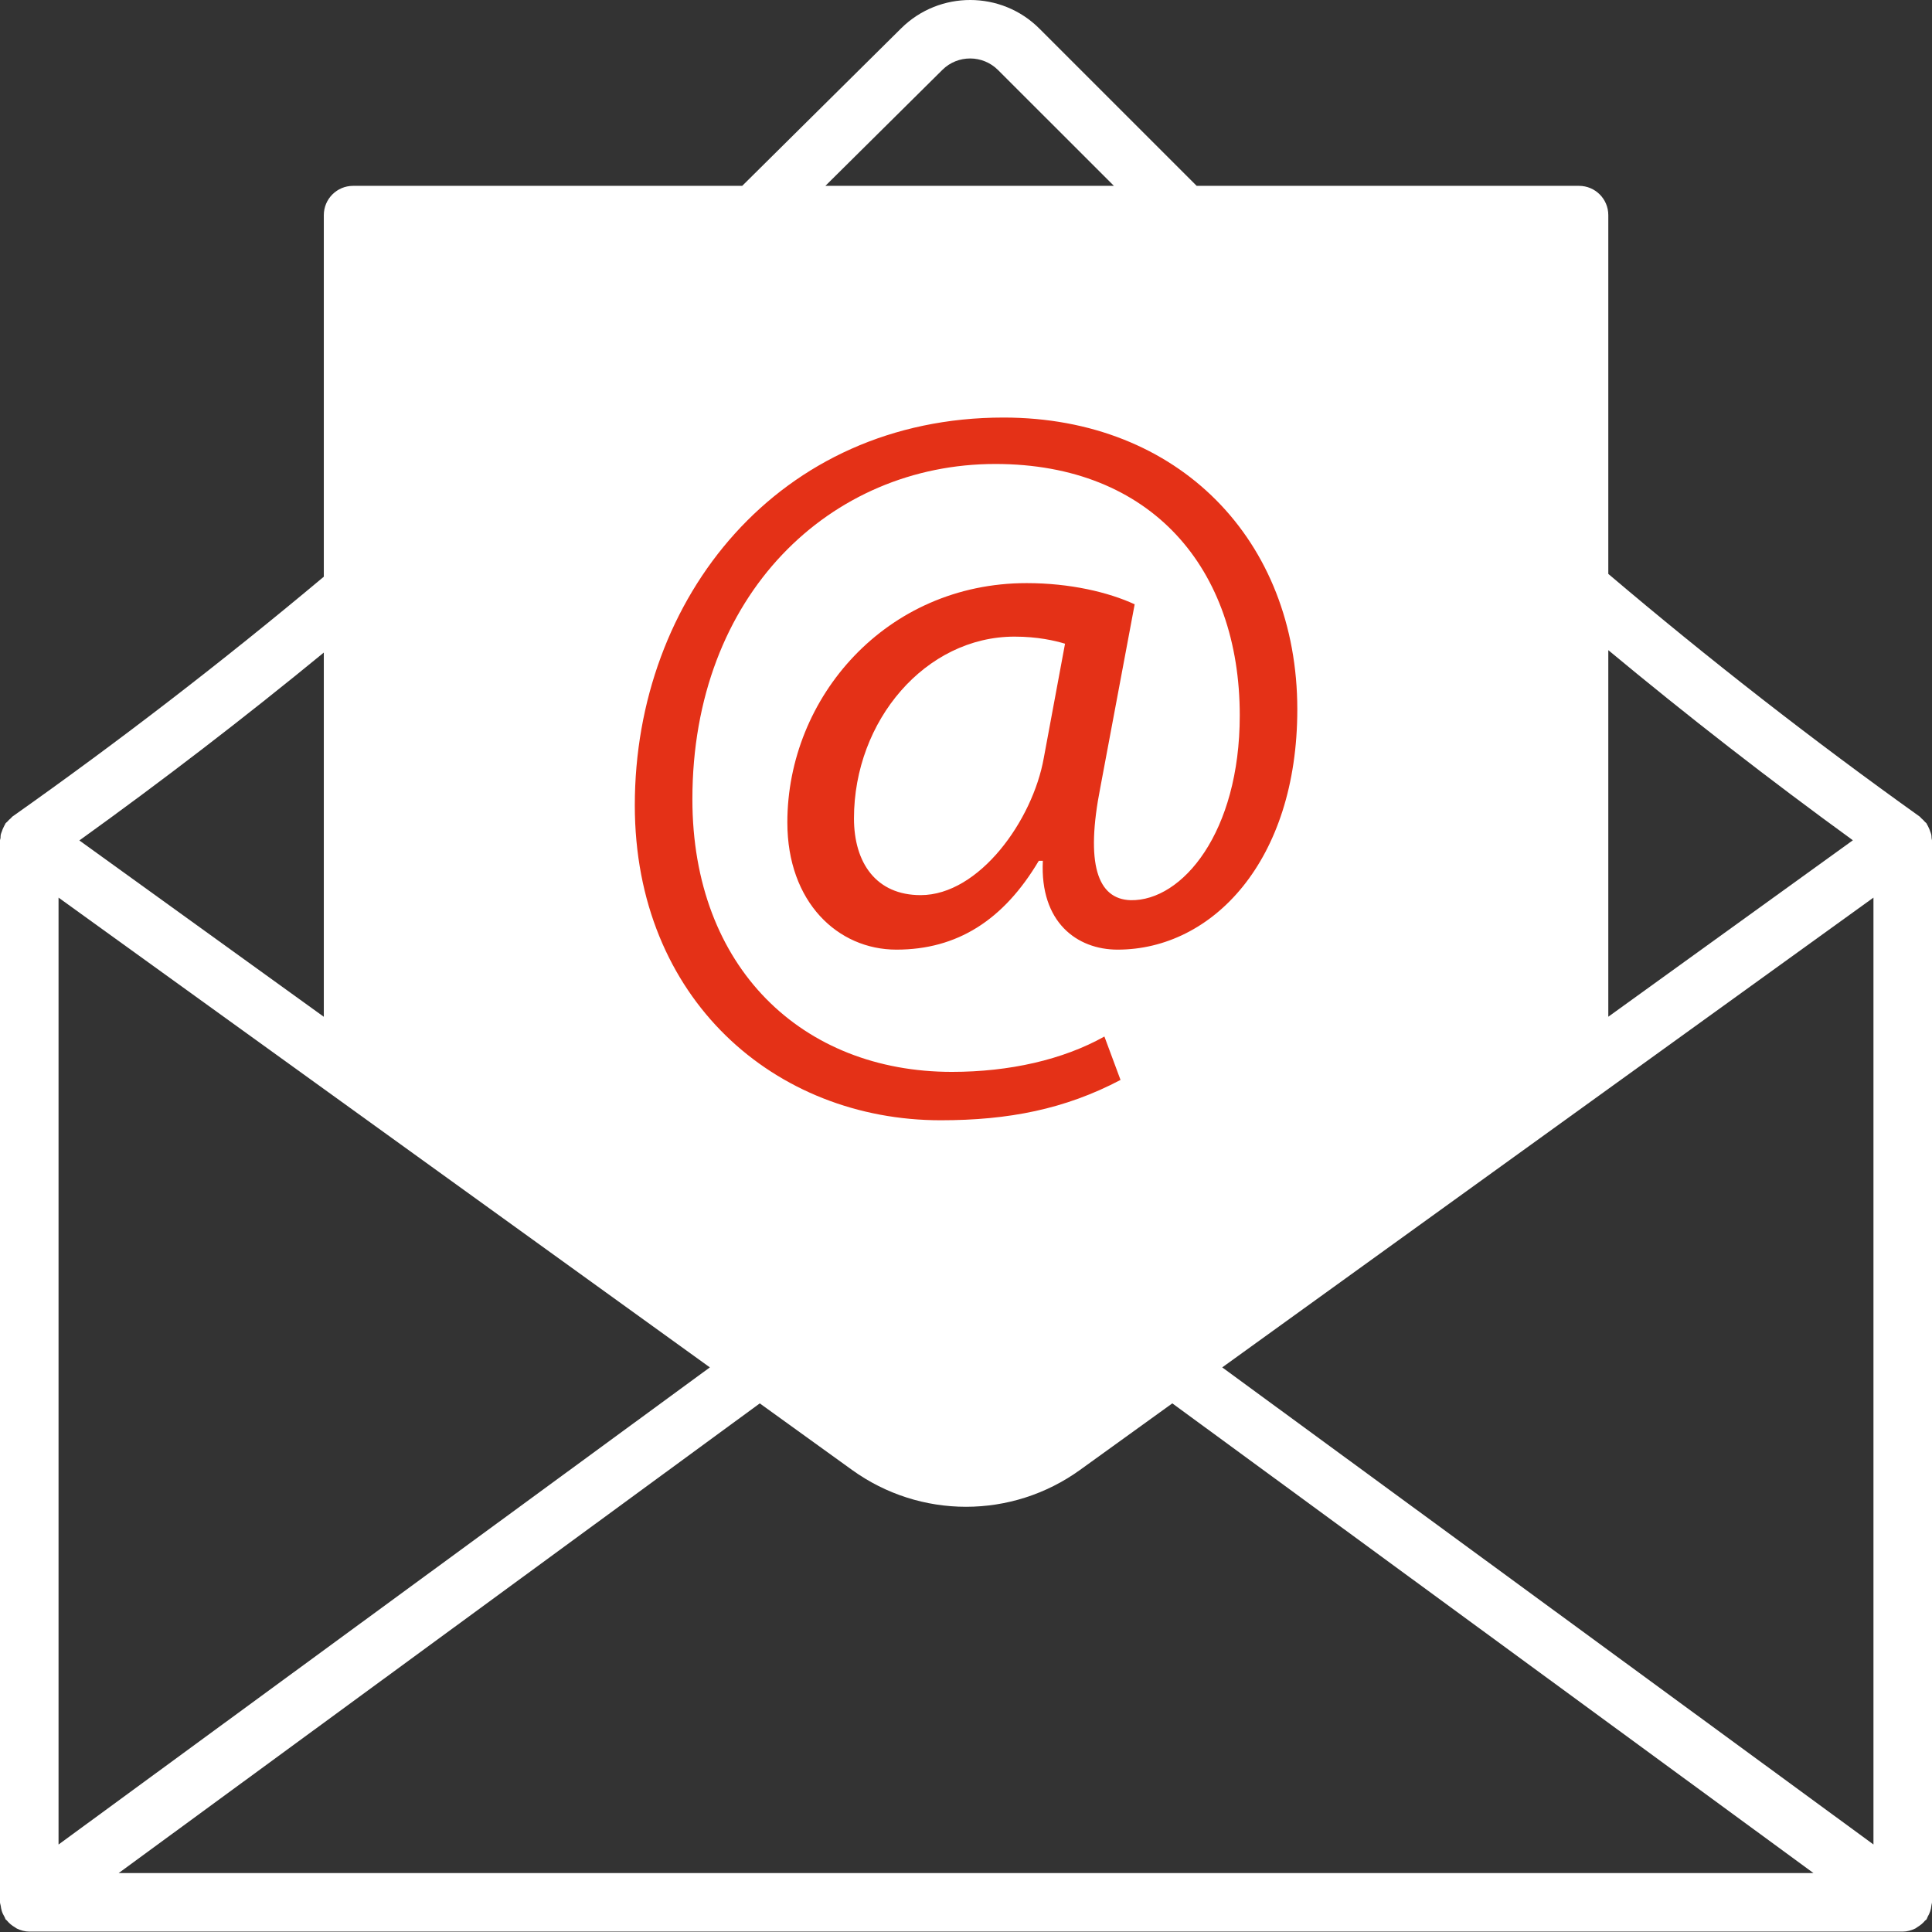
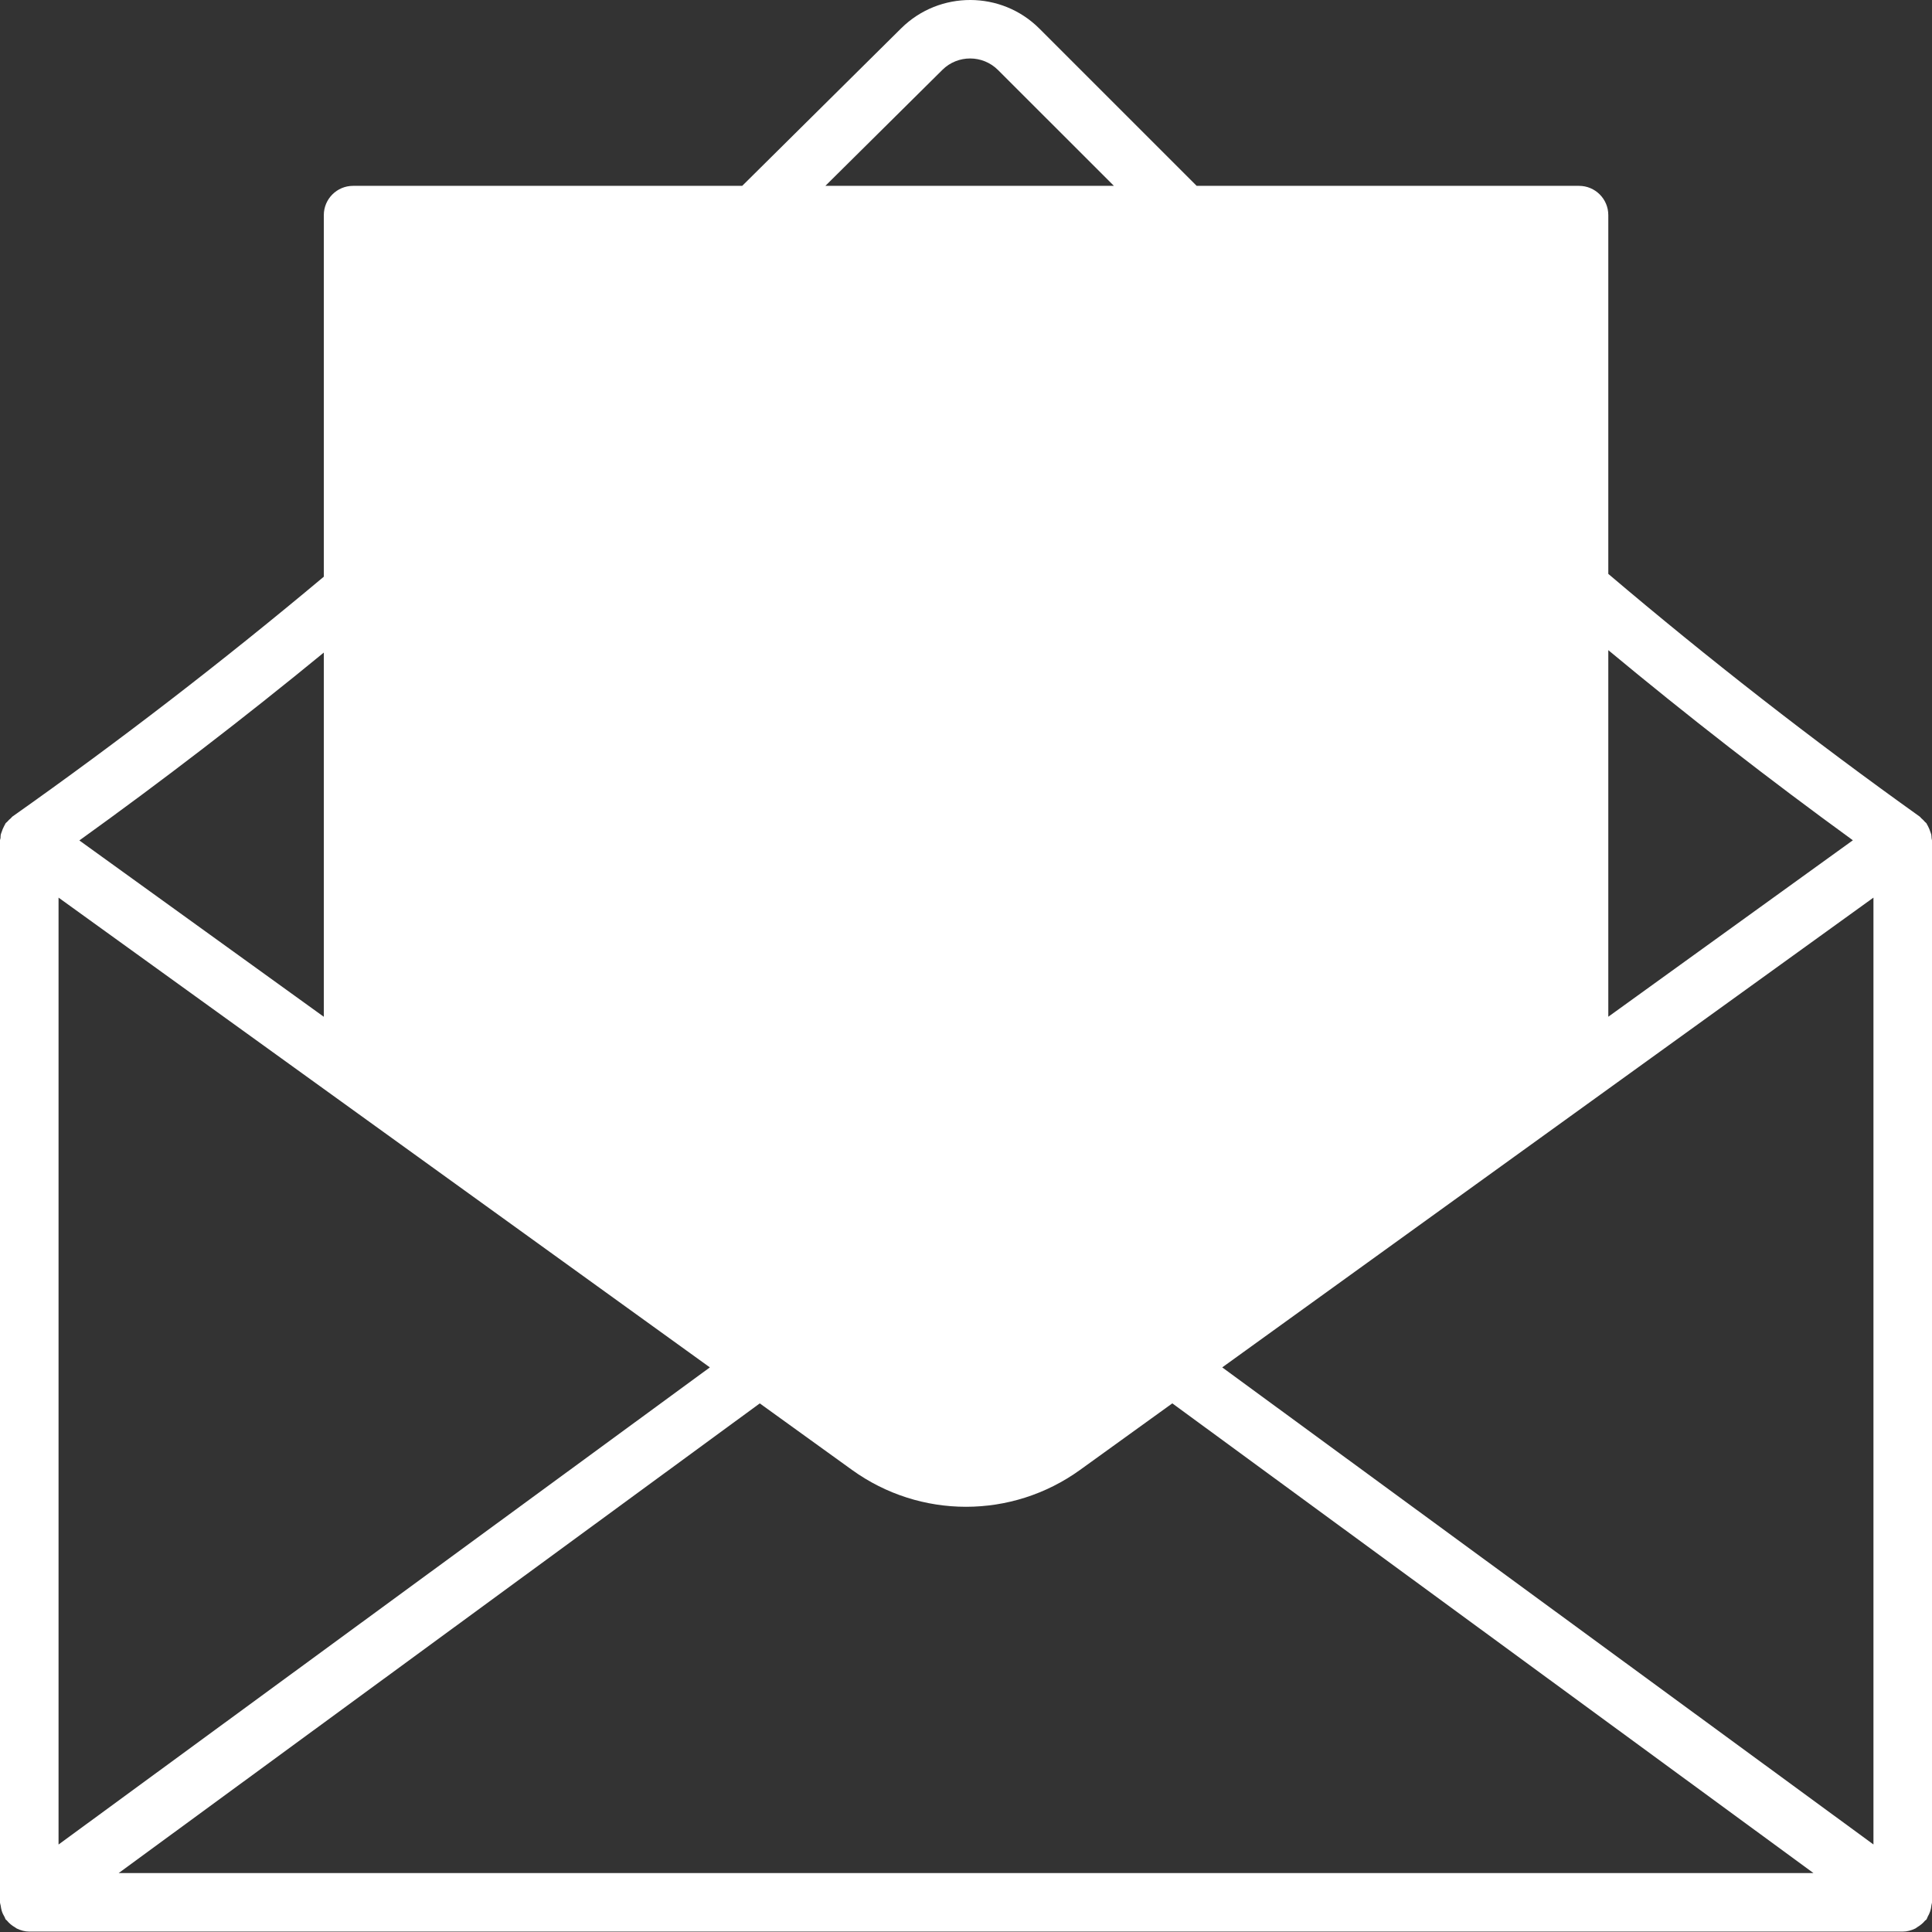
<svg xmlns="http://www.w3.org/2000/svg" width="66px" height="66px" viewBox="0 0 66 66" version="1.1">
  <rect x="0" y="0" width="66" height="66" fill="#333333" stroke="none" />
  <title>icons/icon-newsletter</title>
  <g id="Page-1" stroke="none" stroke-width="1" fill="none" fill-rule="evenodd">
    <g id="TP-Blog-Index-v1" transform="translate(-511, -1541)">
      <g id="→-Content" transform="translate(352, 863)">
        <g id="/-NEWSLETTER" transform="translate(1, 641)">
          <g id="Not-subscriber" transform="translate(32, 37)">
            <g id="icons/icon-newsletter" transform="translate(126, 0)">
              <path d="M11.062,34.735 L2.711,28.711 C5.551,26.669 8.347,24.521 11.062,22.293 L11.062,34.735 Z M32.195,2.385 C32.719,1.866 33.57,1.868 34.094,2.392 L38.053,6.349 L28.196,6.349 L32.195,2.385 Z M63.297,28.705 L54.942,34.733 L54.942,22.21 C57.639,24.452 60.437,26.626 63.297,28.705 L63.297,28.705 Z M40.048,47.941 L61.95,63.986 L4.055,63.986 L25.955,47.942 L29.104,50.213 C30.269,51.054 31.635,51.474 33,51.474 C34.367,51.474 35.733,51.054 36.898,50.213 L40.048,47.941 Z M64,30.664 L64,63.01 L41.753,46.712 L64,30.664 Z M24.25,46.712 L2,63.012 L2,30.664 L24.25,46.712 Z M0.06,65.279 C0.083,65.356 0.118,65.424 0.159,65.493 C0.174,65.518 0.177,65.548 0.196,65.574 C0.207,65.587 0.224,65.592 0.235,65.607 C0.313,65.703 0.406,65.78 0.514,65.841 C0.536,65.854 0.552,65.872 0.575,65.882 C0.705,65.944 0.846,65.986 1,65.986 L65,65.986 C65.154,65.986 65.294,65.945 65.424,65.883 C65.455,65.87 65.477,65.845 65.506,65.829 C65.603,65.77 65.689,65.701 65.76,65.614 C65.775,65.597 65.796,65.591 65.809,65.574 C65.832,65.543 65.836,65.506 65.855,65.474 C65.888,65.416 65.917,65.358 65.938,65.293 C65.961,65.224 65.973,65.156 65.981,65.084 C65.984,65.05 66,65.02 66,64.986 L66,28.71 C66,28.683 65.988,28.661 65.986,28.634 C65.982,28.594 65.984,28.556 65.976,28.516 C65.968,28.479 65.952,28.445 65.94,28.408 C65.922,28.355 65.905,28.306 65.879,28.257 C65.862,28.224 65.848,28.191 65.827,28.159 C65.82,28.148 65.819,28.135 65.811,28.125 C65.795,28.103 65.772,28.093 65.755,28.073 C65.718,28.028 65.679,27.99 65.634,27.953 C65.615,27.936 65.604,27.913 65.583,27.898 C61.915,25.279 58.339,22.489 54.942,19.605 L54.942,7.349 C54.942,6.797 54.495,6.349 53.942,6.349 L40.88,6.349 L35.508,0.978 C34.211,-0.321 32.094,-0.327 30.788,0.965 L25.355,6.349 L12.062,6.349 C11.509,6.349 11.062,6.797 11.062,7.349 L11.062,19.701 C7.635,22.572 4.06,25.329 0.424,27.895 C0.403,27.909 0.393,27.932 0.374,27.948 C0.327,27.987 0.285,28.027 0.246,28.073 C0.229,28.093 0.206,28.103 0.19,28.125 C0.182,28.135 0.181,28.149 0.174,28.159 C0.155,28.189 0.142,28.219 0.126,28.251 C0.099,28.301 0.079,28.352 0.062,28.408 C0.049,28.445 0.032,28.48 0.025,28.517 C0.018,28.553 0.02,28.589 0.018,28.626 C0.015,28.655 0,28.68 0,28.71 L0,64.986 C0,65.029 0.02,65.066 0.025,65.108 C0.033,65.167 0.042,65.221 0.06,65.279 L0.06,65.279 Z" id="Fill-1" fill="#FFFFFF" />
-               <path d="M40.451,8.349 C40.458,8.349 40.464,8.354 40.472,8.354 C40.481,8.354 40.488,8.349 40.497,8.349 L52.942,8.349 L52.942,36.174 L35.728,48.591 C34.098,49.768 31.906,49.769 30.274,48.591 L13.062,36.176 L13.062,8.349 L40.451,8.349 Z" id="Path" fill="#FFFFFF" />
-               <path d="M35.658,25.889 C35.279,28.027 33.45,30.579 31.45,30.579 C29.93,30.579 29.173,29.475 29.173,27.957 C29.173,24.612 31.622,21.748 34.658,21.748 C35.451,21.748 36.038,21.886 36.383,21.99 L35.658,25.889 Z M32.138,38.27 C34.451,38.27 36.383,37.891 38.279,36.892 L37.728,35.409 C36.312,36.202 34.484,36.617 32.518,36.617 C27.414,36.617 23.653,33.063 23.653,27.303 C23.653,20.299 28.38,15.85 34.001,15.85 C39.349,15.85 42.352,19.436 42.352,24.439 C42.352,28.44 40.386,30.785 38.625,30.752 C37.487,30.717 37.074,29.51 37.591,26.889 L38.762,20.644 C37.866,20.23 36.554,19.92 35.071,19.92 C30.276,19.92 26.897,23.819 26.897,28.097 C26.897,30.821 28.622,32.441 30.622,32.441 C32.692,32.441 34.279,31.441 35.487,29.406 L35.625,29.406 C35.52,31.51 36.796,32.441 38.178,32.441 C41.42,32.441 44.318,29.406 44.318,24.233 C44.318,18.473 40.282,14.264 34.279,14.264 C26.619,14.264 21.686,20.403 21.686,27.51 C21.686,34.132 26.481,38.27 32.138,38.27 L32.138,38.27 Z" id="Fill-4" fill="#E43117" />
+               <path d="M40.451,8.349 C40.481,8.354 40.488,8.349 40.497,8.349 L52.942,8.349 L52.942,36.174 L35.728,48.591 C34.098,49.768 31.906,49.769 30.274,48.591 L13.062,36.176 L13.062,8.349 L40.451,8.349 Z" id="Path" fill="#FFFFFF" />
            </g>
          </g>
        </g>
      </g>
    </g>
  </g>
</svg>